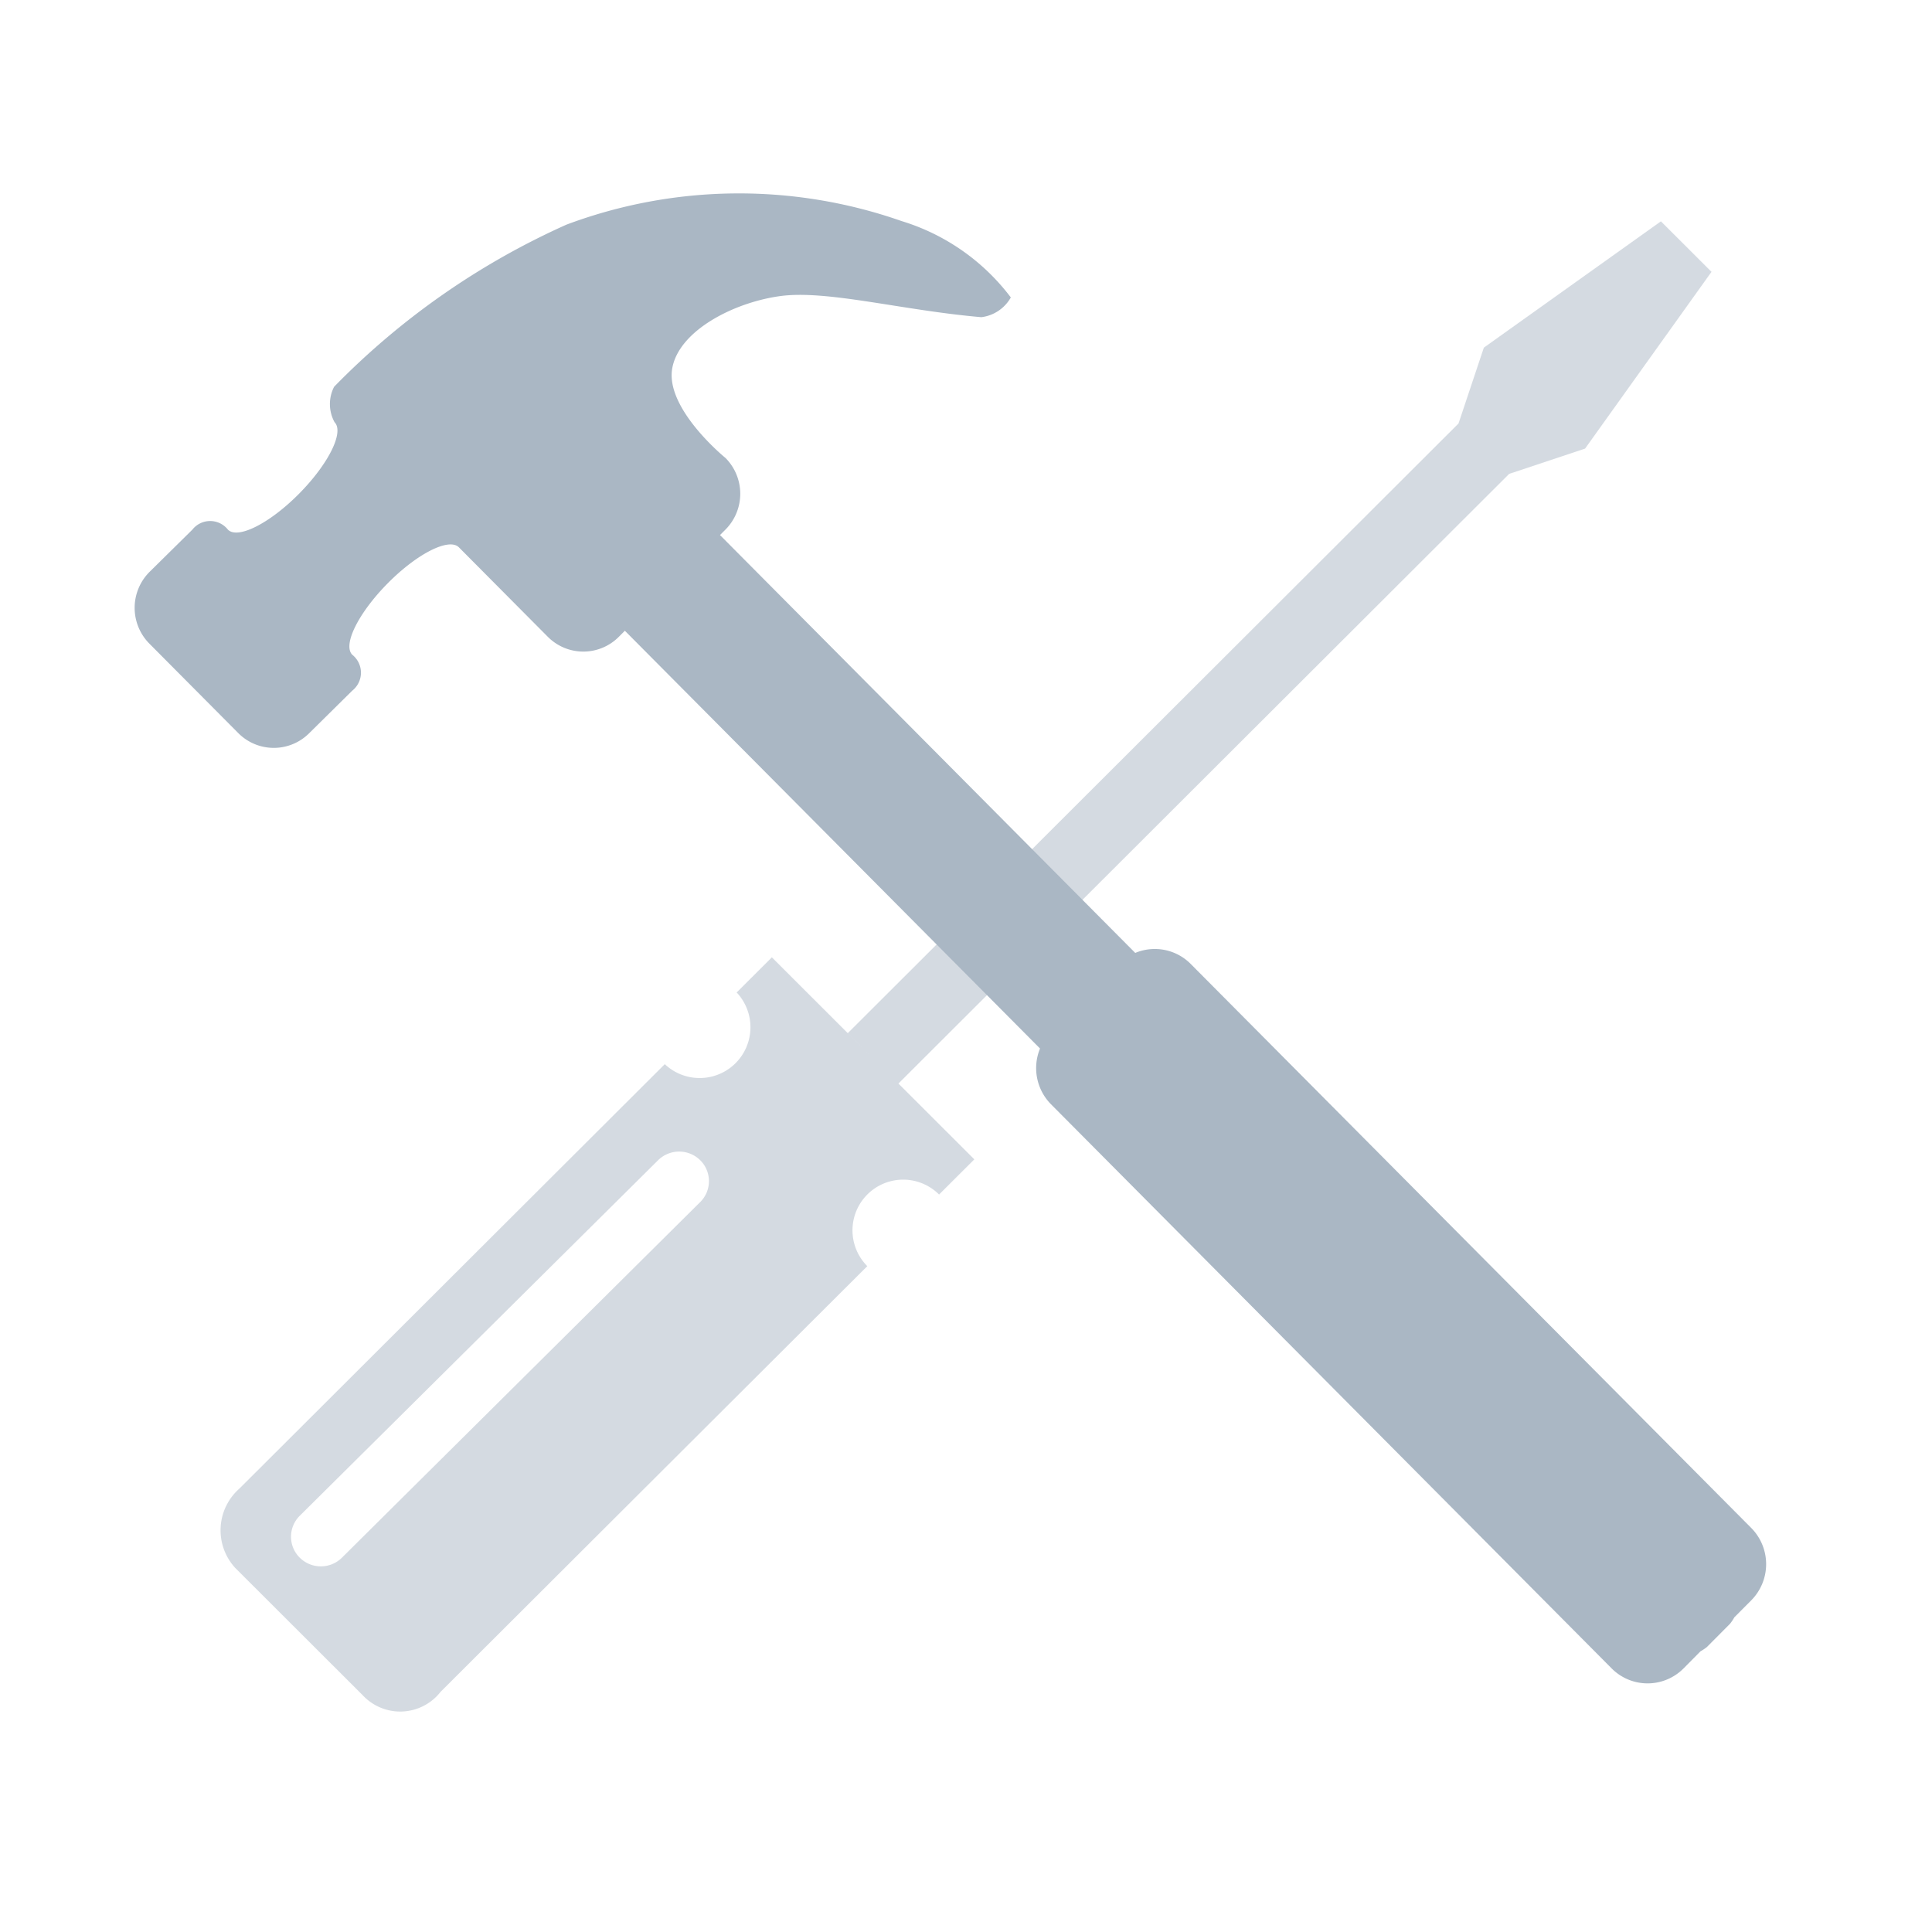
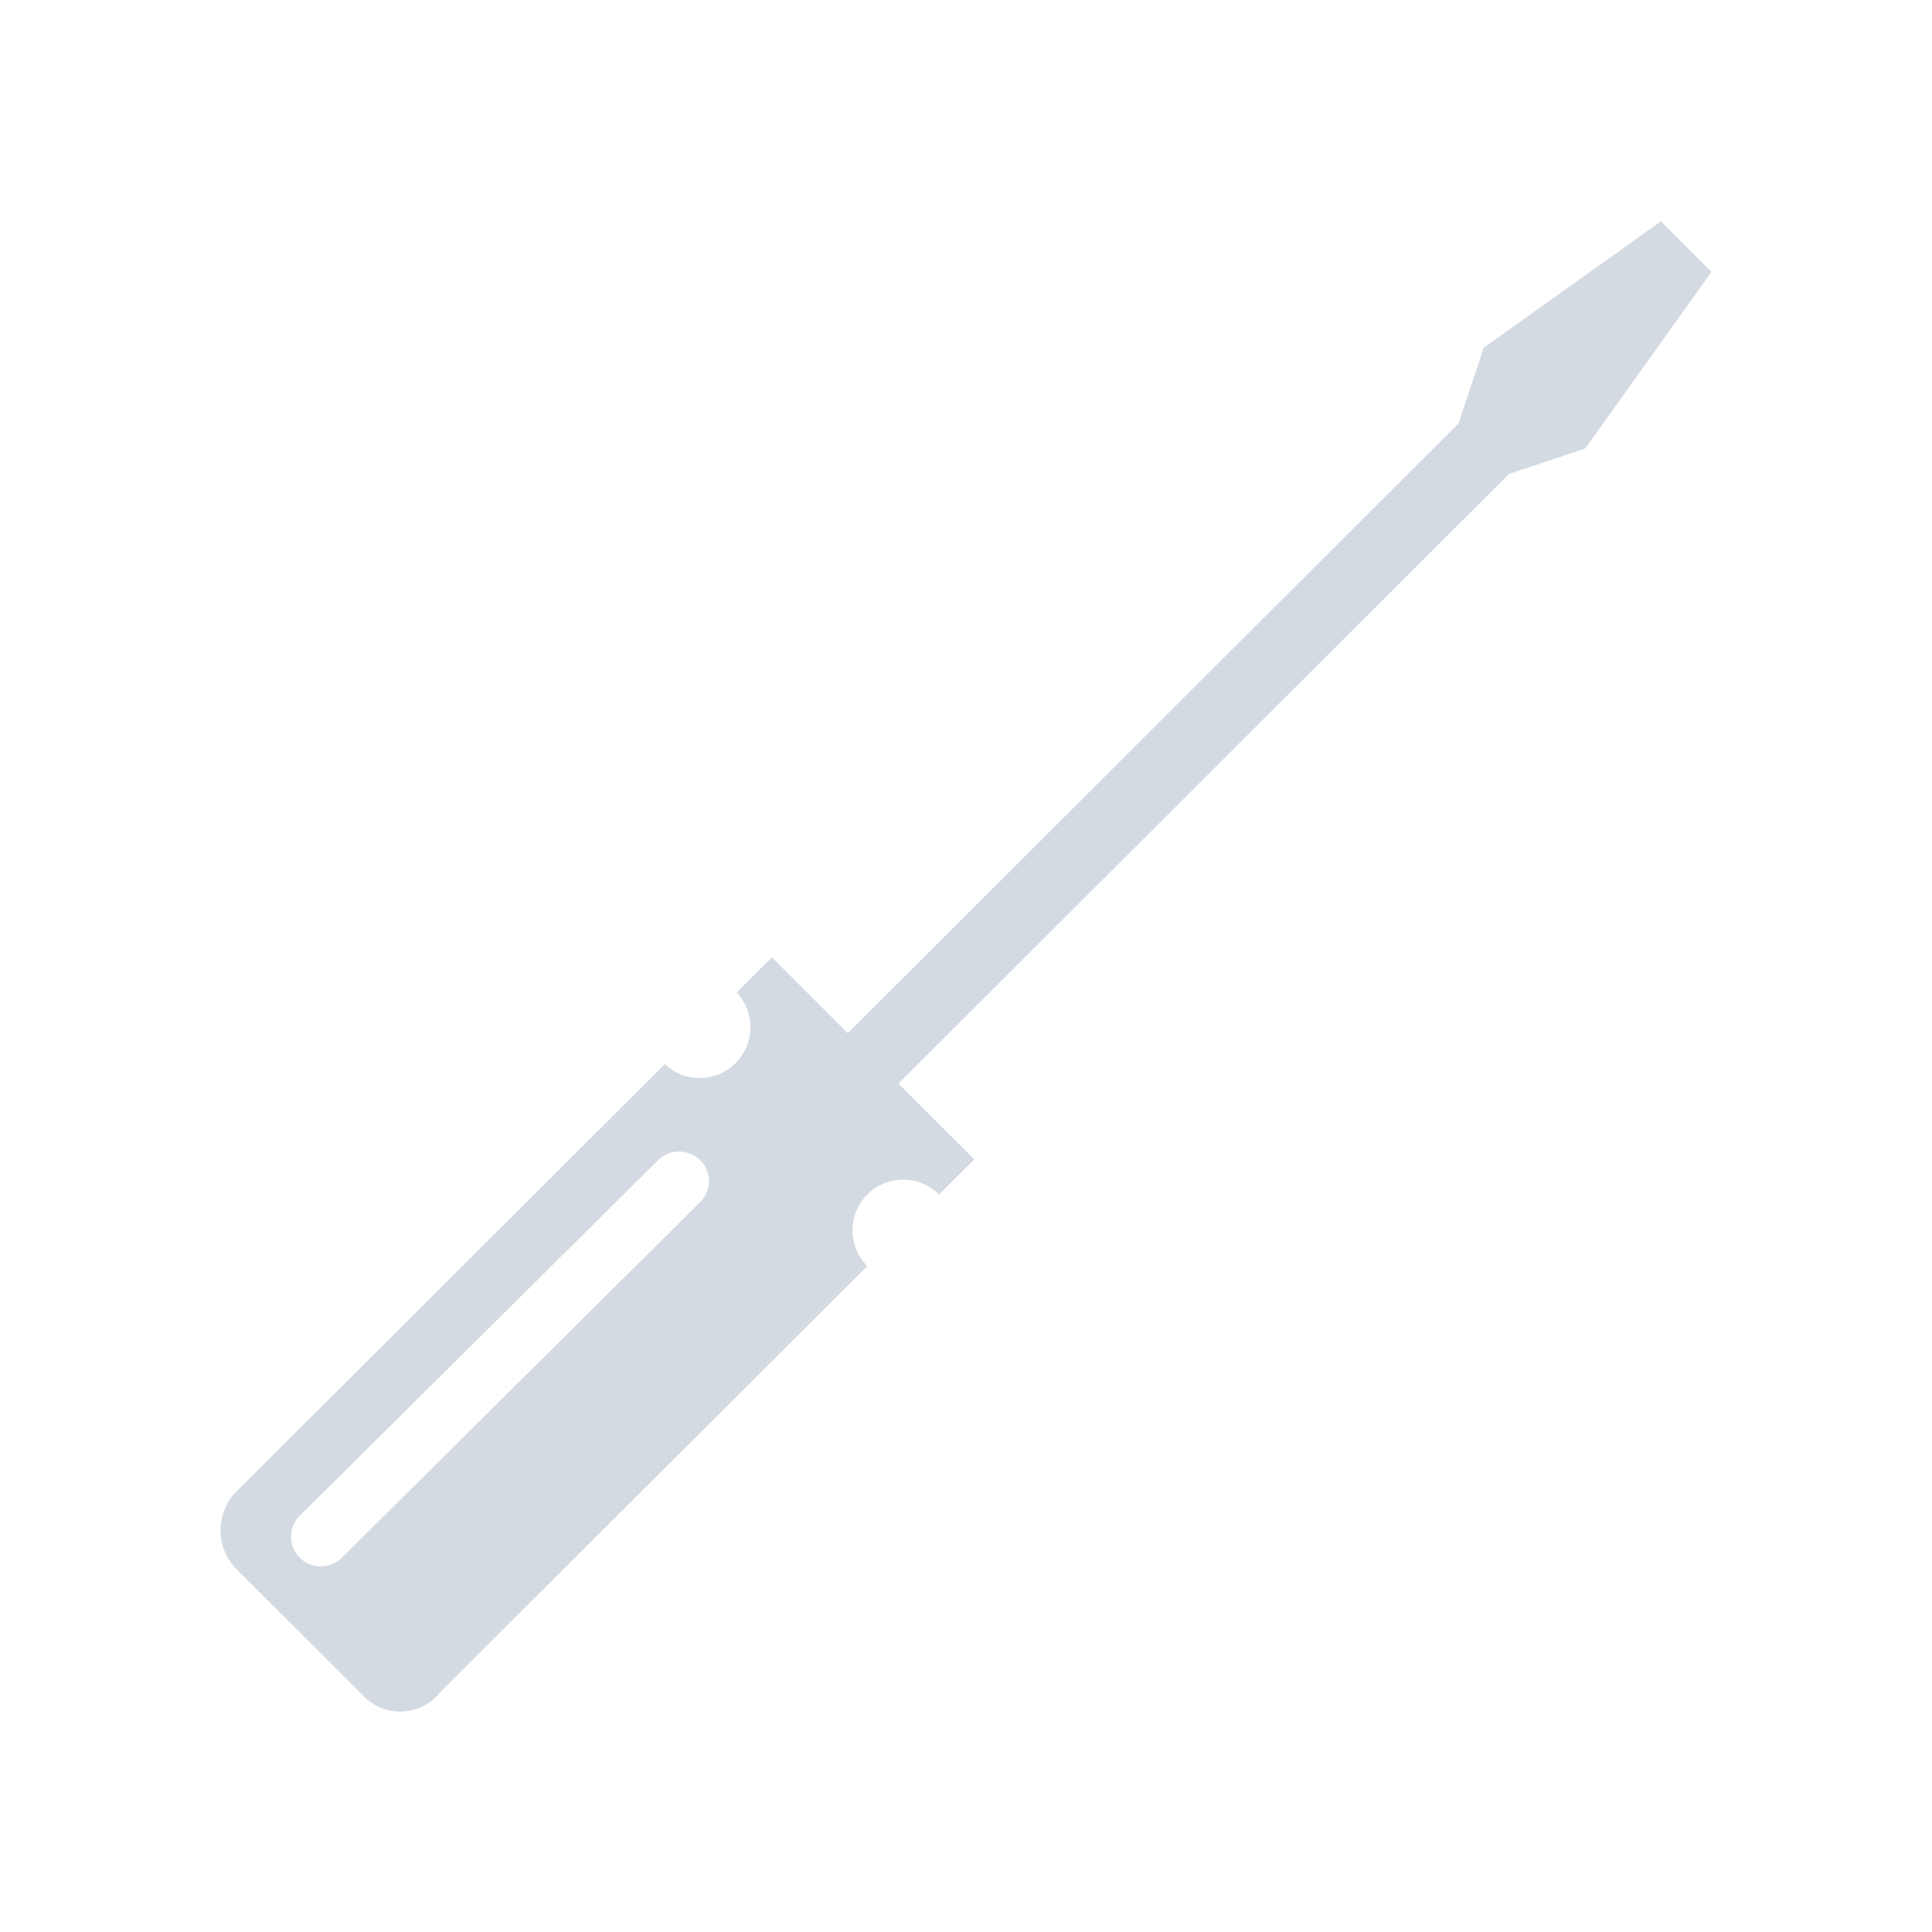
<svg xmlns="http://www.w3.org/2000/svg" width="70" height="70" viewBox="0 0 70 70">
  <path d="M57.43 16.254l-2.75.915-22.128 22.09 2.75 2.747-1.278 1.274a1.836 1.836 0 0 0-2.6 2.595c-4.774 4.76-12.6 12.568-15.463 15.426a1.856 1.856 0 0 1-2.82.12l-4.62-4.614a2.014 2.014 0 0 1 .15-2.87c2.91-2.9 10.674-10.65 15.42-15.385 0 .007.007.014.012.02a1.84 1.84 0 0 0 2.6-2.6l-.015-.01 1.278-1.276 3.556 3.552-.805-.805 22.128-22.09.917-2.747 6.416-4.577 1.833 1.83zM25.37 42.037a1.086 1.086 0 0 0-1.526 0L10.86 54.92a1.068 1.068 0 0 0 0 1.517 1.086 1.086 0 0 0 1.53 0l12.98-12.884a1.066 1.066 0 0 0 0-1.516z" fill="#aab7c4" opacity=".5" />
-   <path d="M63.454 57.98l-.615.618a1.84 1.84 0 0 1-.153.23l-.843.848a1.66 1.66 0 0 1-.23.153l-.614.62a1.836 1.836 0 0 1-2.607 0l-20.31-20.437a1.863 1.863 0 0 1-.4-2.022L22.64 22.853l-.217.218a1.813 1.813 0 0 1-2.576 0l-3.22-3.24c-.356-.357-1.51.223-2.576 1.3s-1.642 2.235-1.287 2.592a.83.83 0 0 1 0 1.3l-1.556 1.537a1.813 1.813 0 0 1-2.576 0l-3.22-3.24a1.842 1.842 0 0 1 0-2.593L6.97 19.19a.82.82 0 0 1 1.288 0c.356.357 1.51-.223 2.576-1.3s1.643-2.234 1.288-2.592a1.367 1.367 0 0 1-.016-1.285 27.4 27.4 0 0 1 8.418-5.874 17.823 17.823 0 0 1 12.14-.13 7.81 7.81 0 0 1 3.96 2.768 1.424 1.424 0 0 1-1.067.715c-2.9-.25-5.606-1-7.306-.762s-3.663 1.267-3.896 2.624c-.25 1.468 1.932 3.24 1.932 3.24a1.84 1.84 0 0 1 0 2.592l-.2.2 15.045 15.14a1.832 1.832 0 0 1 2.01.4L63.45 55.36a1.863 1.863 0 0 1 .004 2.62z" fill="#aab7c4" />
</svg>